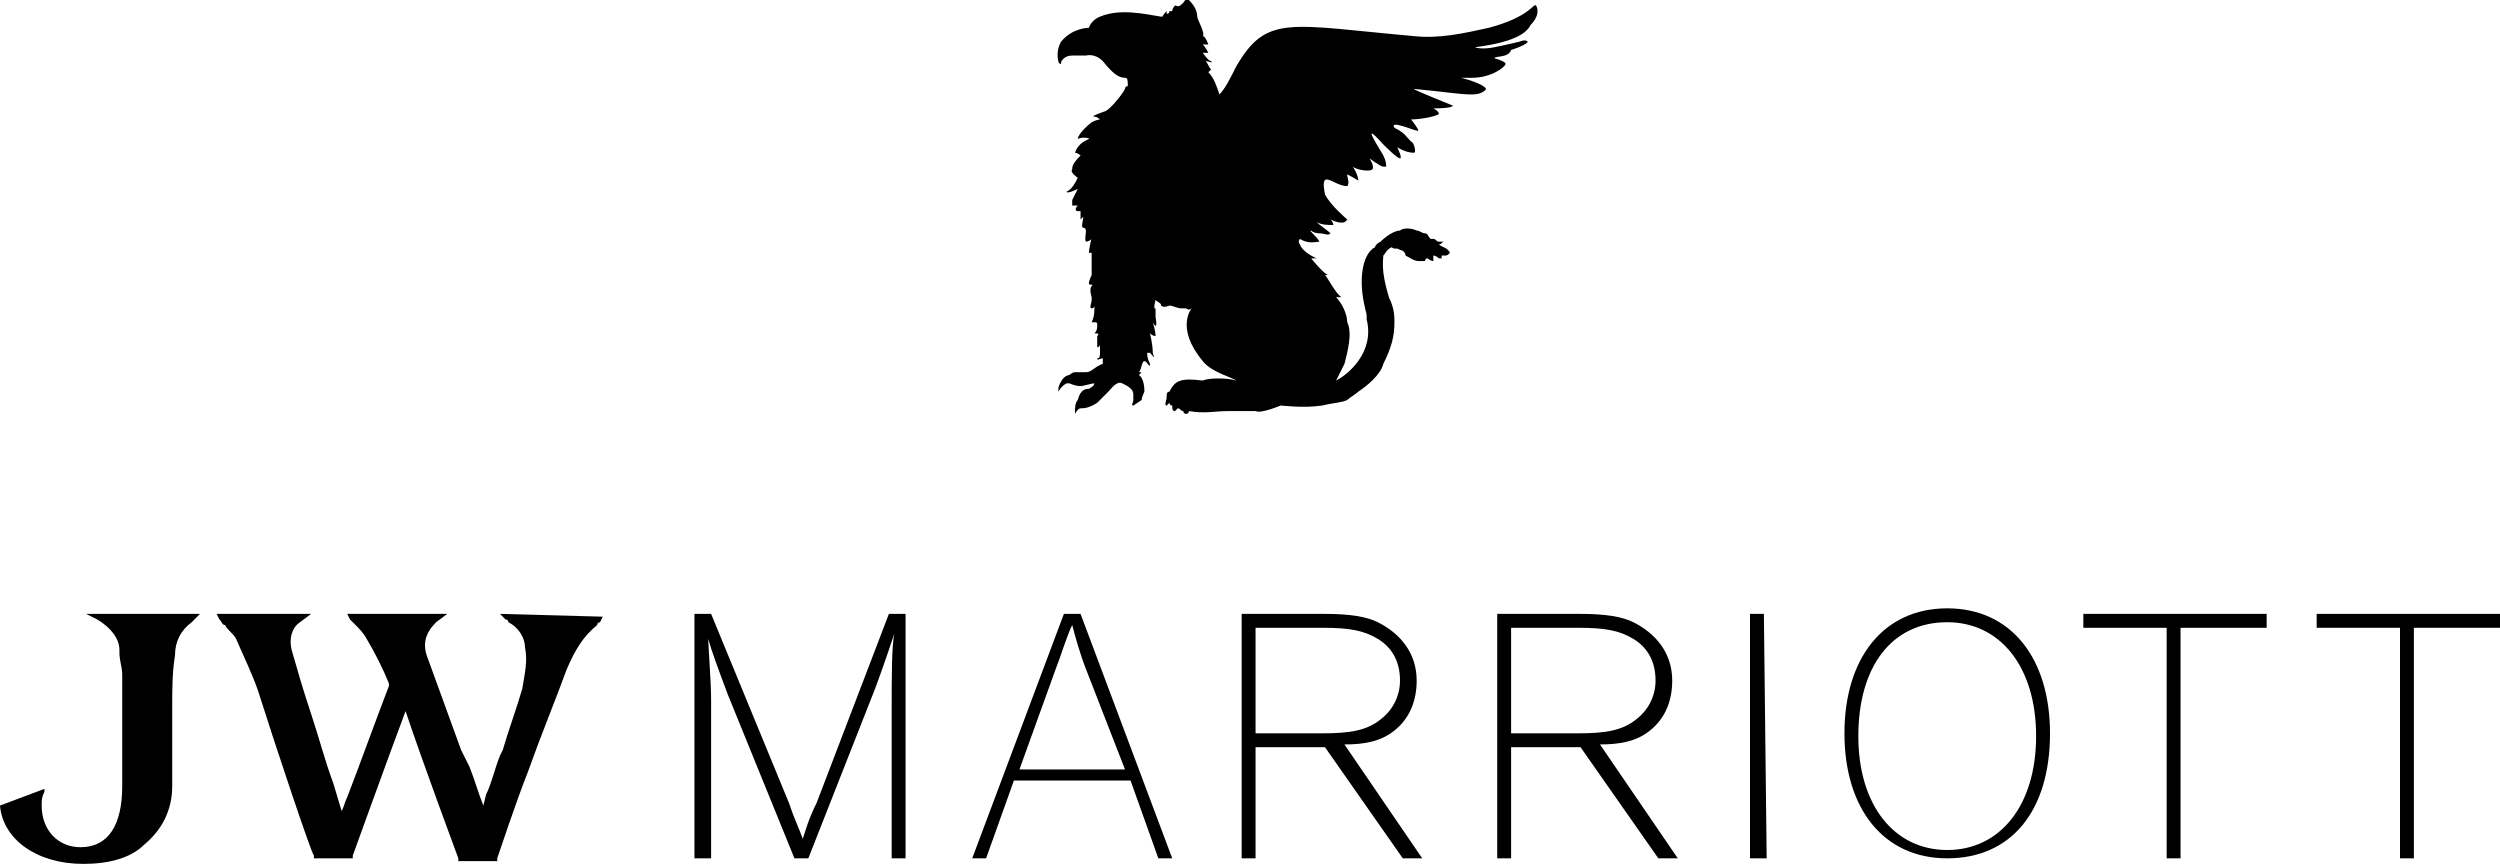
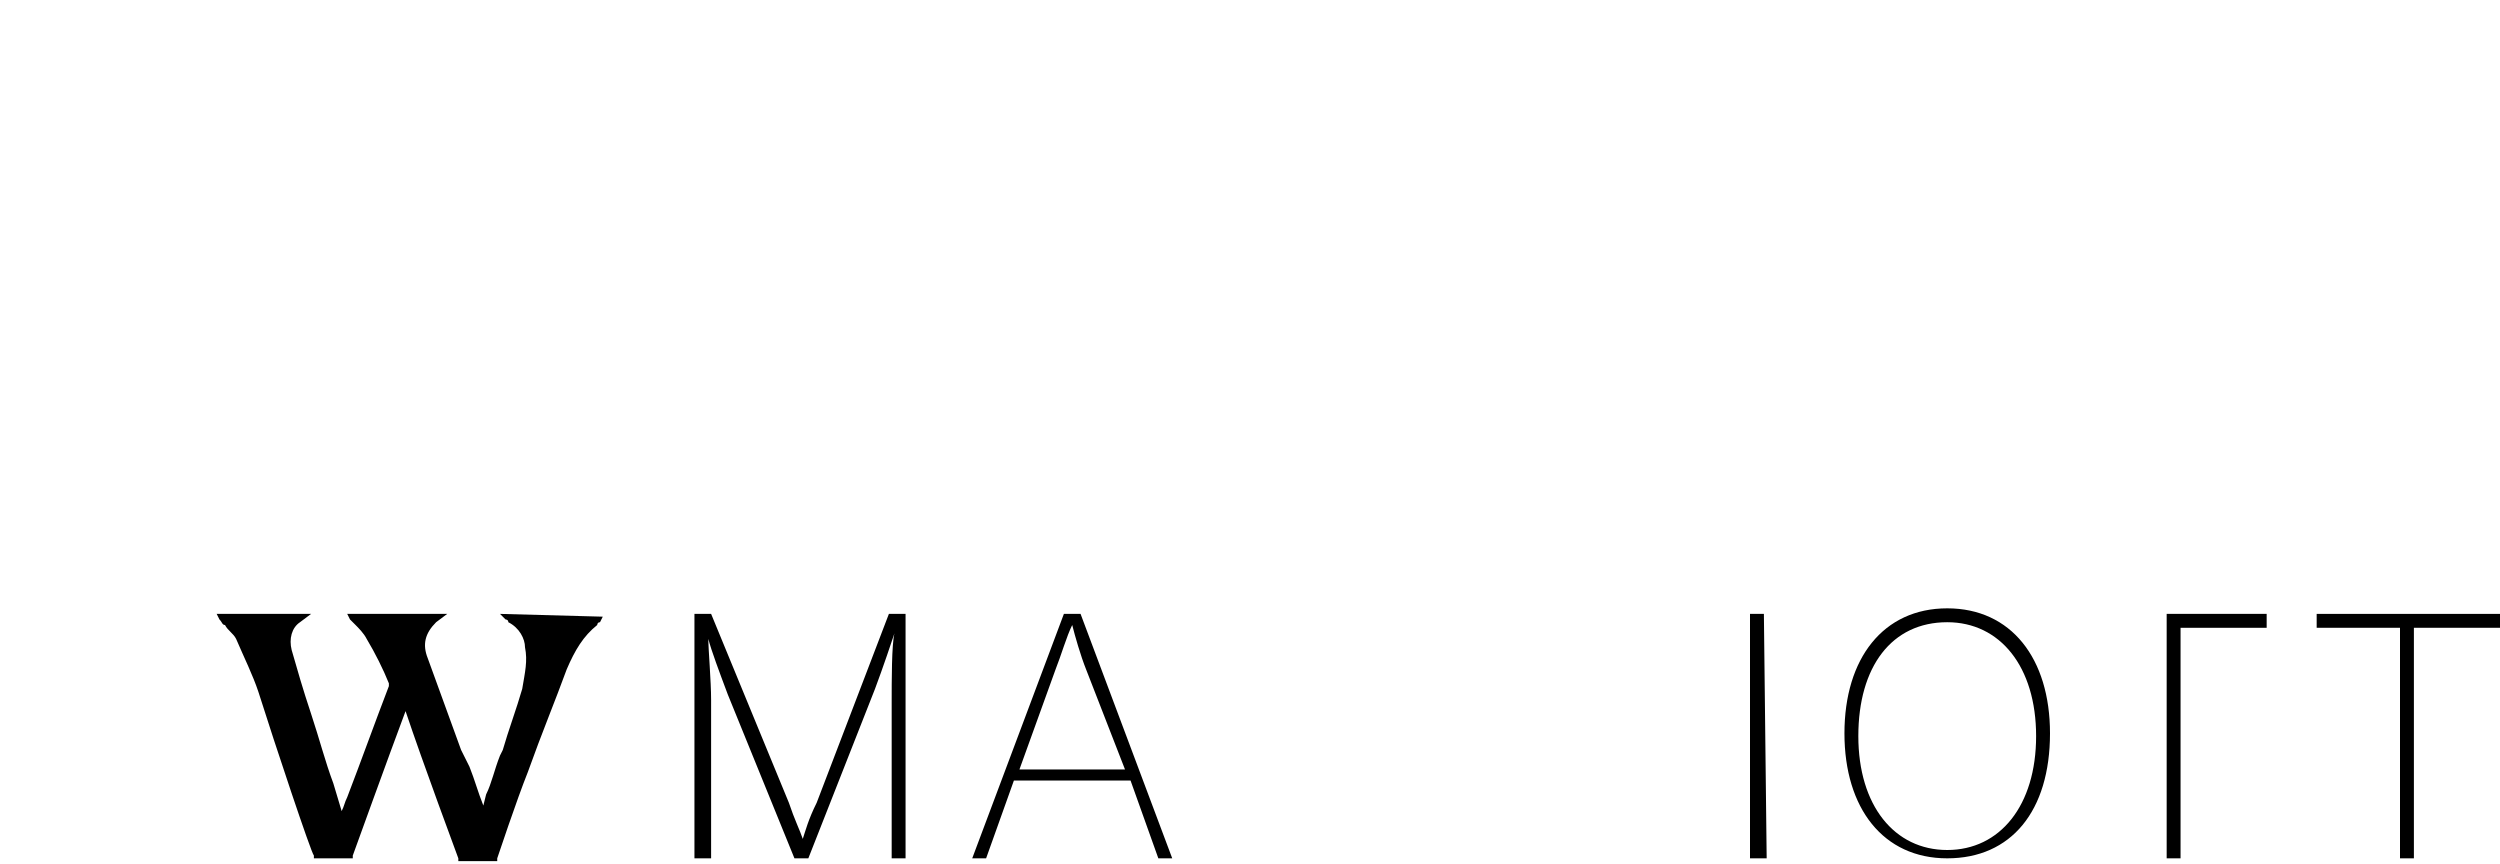
<svg xmlns="http://www.w3.org/2000/svg" version="1.1" x="0px" y="0px" viewBox="0 0 90 31.1" style="enable-background:new 0 0 90 31.1;" xml:space="preserve">
  <g>
    <g>
      <g>
        <path class="st0" d="M18,22.1l0.2,0.2c0,0,0.1,0,0.1,0.1c0.4,0.2,0.6,0.6,0.6,0.9c0.1,0.5,0,0.9-0.1,1.5     c-0.2,0.7-0.5,1.5-0.7,2.2L18,27.2c-0.2,0.5-0.3,1-0.5,1.4L17.4,29c-0.2-0.5-0.3-0.9-0.5-1.4L16.6,27c-0.4-1.1-0.8-2.2-1.2-3.3     c-0.2-0.5-0.1-0.9,0.3-1.3l0.4-0.3h-3.6l0.1,0.2c0.1,0.1,0.1,0.1,0.2,0.2c0.1,0.1,0.3,0.3,0.4,0.5c0.3,0.5,0.6,1.1,0.8,1.6v0.1     c-0.5,1.3-1,2.7-1.5,4c-0.1,0.2-0.1,0.3-0.2,0.5l0,0l-0.3-1c-0.3-0.8-0.5-1.6-0.8-2.5s-0.5-1.6-0.7-2.3c-0.1-0.4,0-0.8,0.3-1     l0.4-0.3H7.8l0.1,0.2C8,22.4,8,22.5,8.1,22.5c0.1,0.2,0.3,0.3,0.4,0.5c0.3,0.7,0.6,1.3,0.8,1.9c0.6,1.9,1.9,5.8,2,5.9v0.1h0.1     c0.2,0,0.4,0,0.6,0c0.2,0,0.4,0,0.6,0h0.1v-0.1c0,0,1.3-3.6,1.9-5.2l0,0c0.6,1.8,1.9,5.3,1.9,5.3V31h0.1c0.2,0,0.3,0,0.6,0     c0.2,0,0.4,0,0.6,0h0.1v-0.1c0,0,0.7-2.1,1.1-3.1c0.5-1.4,1-2.6,1.4-3.7c0.3-0.7,0.6-1.2,1.1-1.6c0,0,0-0.1,0.1-0.1l0.1-0.2     L18,22.1z" />
-         <path class="st0" d="M3.5,22.3C4,22.6,4.3,23,4.3,23.4v0.1c0,0.3,0.1,0.5,0.1,0.8c0,1.2,0,2.5,0,3.6l0,0v0.4     c0,1.4-0.5,2.2-1.5,2.2c-0.8,0-1.4-0.6-1.4-1.5c0-0.2,0-0.3,0.1-0.5v-0.1L0,29l0,0c0.1,1.2,1.3,2.1,3,2.1c0.9,0,1.7-0.2,2.2-0.7     c0.6-0.5,1-1.2,1-2.1l0,0l0,0c0-0.3,0-0.5,0-0.8c0-0.6,0-1.1,0-2c0-0.7,0-1.3,0.1-1.9c0-0.5,0.2-0.9,0.6-1.2L7,22.3l0.2-0.2H3.1     L3.5,22.3z" />
      </g>
      <g>
        <path class="st0" d="M29.1,30.9h-0.5L26.2,25c-0.3-0.8-0.6-1.6-0.7-2l0,0c0,0.4,0.1,1.5,0.1,2.2v5.7H25v-8.8h0.6l2.8,6.8     c0.2,0.6,0.4,1,0.5,1.3l0,0c0.1-0.3,0.2-0.7,0.5-1.3l2.6-6.8h0.6v8.8h-0.5v-5.6c0-0.8,0-2.1,0.1-2.5l0,0c-0.1,0.3-0.4,1.2-0.7,2     L29.1,30.9z" />
        <path class="st0" d="M35.5,30.9H35l3.3-8.8h0.6l3.3,8.8h-0.5l-1-2.8h-4.2L35.5,30.9z M39.1,24.1c-0.2-0.5-0.4-1.2-0.5-1.6     c-0.2,0.4-0.4,1.1-0.6,1.6l-1.3,3.6h3.8L39.1,24.1z" />
-         <path class="st0" d="M51.2,30.9h-0.7l-2.8-4h-2.5v4h-0.5v-8.8h3c0.9,0,1.5,0.1,1.9,0.3c0.8,0.4,1.4,1.1,1.4,2.1     c0,0.8-0.3,1.4-0.8,1.8s-1.1,0.5-1.8,0.5L51.2,30.9z M47.6,26.4c1,0,1.6-0.1,2.1-0.5c0.4-0.3,0.7-0.8,0.7-1.4     c0-0.7-0.3-1.2-0.8-1.5s-1-0.4-2-0.4h-2.4v3.8H47.6z" />
-         <path class="st0" d="M60.4,30.9h-0.7l-2.8-4h-2.5v4h-0.5v-8.8h3c0.9,0,1.5,0.1,1.9,0.3c0.8,0.4,1.4,1.1,1.4,2.1     c0,0.8-0.3,1.4-0.8,1.8s-1.1,0.5-1.8,0.5L60.4,30.9z M56.8,26.4c1,0,1.6-0.1,2.1-0.5c0.4-0.3,0.7-0.8,0.7-1.4     c0-0.7-0.3-1.2-0.8-1.5s-1-0.4-2-0.4h-2.4v3.8H56.8z" />
        <path class="st0" d="M63.6,30.9H63v-8.8h0.5L63.6,30.9L63.6,30.9z" />
        <path class="st0" d="M70.1,21.9c2.3,0,3.7,1.8,3.7,4.5c0,2.8-1.4,4.5-3.7,4.5c-2.3,0-3.7-1.8-3.7-4.5S67.8,21.9,70.1,21.9z      M70.1,30.6c1.9,0,3.2-1.6,3.2-4.1s-1.3-4.1-3.2-4.1c-2,0-3.2,1.6-3.2,4.1S68.2,30.6,70.1,30.6z" />
-         <path class="st0" d="M75,22.1h6.6v0.5h-3.1v8.3H78v-8.3h-3V22.1z" />
+         <path class="st0" d="M75,22.1h6.6v0.5h-3.1v8.3H78v-8.3V22.1z" />
        <path class="st0" d="M83.4,22.1H90v0.5h-3.1v8.3h-0.5v-8.3h-3V22.1z" />
      </g>
    </g>
-     <path class="st0" d="M55.3,0.2c-0.1-0.1-0.2,0.4-1.7,0.8c-0.9,0.2-1.8,0.4-2.7,0.3c-4.5-0.4-5.3-0.8-6.4,1.1   c-0.2,0.4-0.4,0.8-0.6,1c-0.1-0.3-0.2-0.6-0.4-0.8l0.1-0.1c-0.1-0.1-0.1-0.2-0.2-0.3l0,0c0.1,0,0.3,0.1,0.2,0   c-0.1,0-0.3-0.3-0.3-0.3s0.1,0,0.2,0c-0.1-0.2-0.2-0.3-0.2-0.3h0.2c0,0-0.1-0.3-0.2-0.3c0.1-0.1-0.2-0.6-0.2-0.7   c0-0.2-0.1-0.4-0.3-0.6c-0.1-0.1-0.2,0.1-0.2,0.1c-0.2,0.2-0.2,0.1-0.3,0.1c0,0-0.1,0.1-0.1,0.2l0,0c-0.1,0,0,0-0.1,0   c0,0.1-0.1,0.1-0.1,0.1s0,0,0-0.1c-0.2,0.2-0.1,0.2-0.2,0.2c-0.6-0.1-1.5-0.3-2.2,0c0,0-0.3,0.1-0.4,0.4c0,0-0.6,0-1,0.5   c0,0-0.2,0.3-0.1,0.7c0,0,0,0.1,0.1,0.1c0,0,0.1,0,0,0c0-0.1,0-0.1,0.1-0.2c0,0,0.1-0.1,0.3-0.1s0.4,0,0.5,0c0,0,0.3-0.1,0.6,0.2   c0.4,0.5,0.6,0.6,0.8,0.6c0.1,0,0.1,0.1,0.1,0.3c0,0-0.1,0-0.1,0.1C40.4,3.4,40,3.9,39.8,4c0,0-0.6,0.2-0.4,0.2   c0.1,0,0.2,0.1,0.2,0.1s-0.1,0-0.3,0.1C38.8,4.8,38.8,5,38.8,5c0.2-0.1,0.5,0,0.4,0c-0.2,0.1-0.4,0.2-0.5,0.5   c0.1,0,0.2,0.1,0.2,0.1c-0.3,0.3-0.3,0.4-0.3,0.5c-0.1,0.1,0.2,0.3,0.2,0.3c-0.1,0.2-0.2,0.4-0.4,0.5c0,0.1,0.4-0.1,0.4-0.1   S38.7,7,38.6,7.2c0,0.1,0,0.1,0,0.2c0,0,0.1,0,0.2,0c-0.1,0.1-0.1,0.2,0,0.2h0.1c0,0.1,0,0.2,0,0.3L39,7.8c0,0.1-0.1,0.4,0,0.4   c0.2,0,0,0.4,0.1,0.5c0,0,0.1,0,0.2-0.1c0-0.1-0.1,0.4-0.1,0.5h0.1c0,0.2,0,0.4,0,0.8c0,0-0.1,0.2-0.1,0.3s0.2,0,0.1,0.1   c-0.1,0.1,0,0.4,0,0.4v0.1c0,0.1-0.1,0.3,0,0.3c0,0,0.1,0,0.1-0.1c0,0.2,0,0.4-0.1,0.6c0.2,0,0.2,0,0.2,0.1s0,0.2-0.1,0.3   c0.1,0,0.2,0,0.1,0.1c0,0.1,0,0.3,0,0.4c0.1,0,0.1-0.1,0.1-0.1s0,0.2,0,0.3s0,0.2-0.1,0.2c0,0.1,0.1,0,0.2,0c0,0,0,0.1,0,0.2   c-0.3,0.1-0.4,0.3-0.6,0.3c-0.2,0-0.3,0-0.4,0c-0.1,0-0.2,0.1-0.2,0.1s-0.1,0-0.2,0.1c-0.1,0.1-0.2,0.3-0.2,0.4c0,0.1,0,0.1,0,0.1   s0.1-0.2,0.3-0.3c0.1,0,0.1,0,0.1,0s0.2,0.1,0.4,0.1c0.1,0,0.4-0.1,0.5-0.1c0,0.1-0.2,0.2-0.2,0.2c-0.1,0-0.3,0-0.4,0.4   c-0.1,0.1-0.1,0.3-0.1,0.4c0,0.1,0,0.1,0,0.1s0.1-0.2,0.2-0.2c0.1,0,0.3,0,0.6-0.2c0.2-0.2,0.2-0.2,0.4-0.4   c0.1-0.1,0.3-0.4,0.5-0.3c0.2,0.1,0.4,0.2,0.4,0.4c0,0.1,0,0.1,0,0.2c0,0.1-0.1,0.2,0,0.2l0.3-0.2c0-0.1,0.1-0.3,0.1-0.3   c0-0.5-0.2-0.6-0.2-0.6l0.1-0.1c-0.1,0-0.1,0-0.1,0c0.1-0.1,0.1-0.4,0.2-0.4c0.1,0,0.2,0.3,0.2,0.1c-0.1-0.2-0.1-0.3-0.1-0.4l0,0   c0,0,0,0,0.1,0c0.1,0.1,0.2,0.3,0.1,0c0-0.3-0.1-0.7-0.1-0.7s0.1,0.1,0.2,0.1c0-0.2-0.1-0.5-0.1-0.5s0.2,0.4,0.1-0.2   c0-0.1,0-0.2,0-0.3c0,0-0.1,0.1,0-0.3c0.1,0.1,0.2,0.1,0.2,0.2c0.1,0.1,0.3,0,0.3,0c0.1,0,0.3,0.1,0.4,0.1c0.1,0,0.1,0,0.2,0   c0,0,0.1,0.1,0.2,0c0,0-0.6,0.7,0.4,1.9c0.3,0.4,1.1,0.6,1.2,0.7c-0.3-0.1-1-0.1-1.2,0c-0.8-0.1-1,0-1.2,0.4   c-0.1,0-0.1,0.1-0.1,0.2c0,0.1-0.1,0.3,0,0.3l0.1-0.1c0,0.1,0.1,0.1,0.1,0.1c0,0.1,0,0.2,0.1,0.2l0.1-0.1l0,0   c0.1,0,0.1,0.1,0.2,0.1c0,0,0,0.1,0.1,0.1c0,0,0.1,0,0.1-0.1c0.6,0.1,0.9,0,1.4,0c0.4,0,0.9,0,1,0c0.2,0.1,0.9-0.2,0.9-0.2   c0.1,0,0.8,0.1,1.5,0c0.4-0.1,0.7-0.1,0.9-0.2c0.1-0.1,0.3-0.2,0.4-0.3c0.3-0.2,0.8-0.6,0.9-1c0.3-0.6,0.4-1,0.4-1.5   c0-0.2,0-0.5-0.2-0.9c-0.3-1-0.2-1.3-0.2-1.5c0.1-0.1,0.1-0.2,0.3-0.3c0.1,0.1,0.2,0,0.3,0.1c0.1,0,0.2,0.1,0.2,0.2   c0.2,0.1,0.3,0.2,0.5,0.2c0.1,0,0.2,0,0.2,0s0-0.1,0.1-0.1c0.1,0.1,0.2,0.1,0.2,0.1s0-0.1,0-0.2c0.1,0,0.2,0.1,0.2,0.1h0.1V9.2l0,0   H52l0,0c0.1,0,0.1,0,0.2-0.1c-0.1-0.2-0.3-0.2-0.4-0.3c0.1,0,0.1-0.1,0.2-0.1h-0.1h-0.1c-0.1,0-0.1-0.1-0.2-0.1h-0.1l0,0   c-0.1-0.1-0.1-0.2-0.2-0.2c-0.1,0-0.2-0.1-0.3-0.1c-0.2-0.1-0.5-0.1-0.6,0c-0.2,0-0.5,0.2-0.7,0.4c-0.2,0.1-0.2,0.2-0.2,0.2   c-0.4,0.2-0.6,1-0.4,2c0.1,0.5,0.1,0.3,0.1,0.6c0.3,1.2-0.7,2-1.1,2.2l0,0c0.1-0.2,0.2-0.4,0.3-0.6c0.1-0.4,0.3-1.1,0.1-1.5   c0-0.3-0.2-0.7-0.4-0.9c0.1,0,0.1,0,0.2,0c-0.2-0.1-0.5-0.7-0.6-0.8h0.1c-0.2-0.1-0.6-0.6-0.6-0.6s0.1,0,0.2,0c0,0-0.5-0.2-0.6-0.5   c-0.1-0.1,0-0.2,0-0.2c0.3,0.2,0.6,0.1,0.7,0.1c-0.1-0.2-0.4-0.4-0.3-0.4c0.1,0.1,0.3,0.1,0.3,0.1c0.2,0,0.3,0.1,0.4,0   c-0.1-0.1-0.4-0.3-0.5-0.4c0.2,0.1,0.4,0.1,0.6,0.1c0,0,0-0.1-0.1-0.2c0.2,0.1,0.5,0.2,0.6,0c0,0-0.6-0.5-0.8-0.9   c-0.2-1,0.3-0.3,0.8-0.3c0.1-0.1,0-0.3,0-0.4c-0.1-0.1,0.4,0.2,0.4,0.2s0-0.2-0.2-0.5c0.1,0.1,0.6,0.2,0.7,0.1   c0.1-0.1-0.1-0.4-0.1-0.4S49.7,6,49.8,6c0.1,0,0.1,0,0.1,0c0-0.1,0-0.2-0.1-0.4c-0.1-0.2-0.9-1.4,0-0.4c0.1,0.1,0.5,0.5,0.6,0.5   s-0.1-0.4-0.1-0.4s0.3,0.2,0.6,0.2c0.1,0,0-0.4-0.1-0.4c-0.2-0.2-0.2-0.3-0.6-0.5C50,4.3,50.9,4.7,51,4.7c0.2,0.1-0.2-0.4-0.2-0.4   c0.3,0,0.9-0.1,1-0.2c0-0.1-0.2-0.2-0.2-0.2h0.1c0,0,0.6,0,0.6-0.1c0,0-1.5-0.6-1.4-0.6C52,3.3,52.5,3.4,53,3.4   c0.4,0,0.5-0.2,0.5-0.2c-0.1-0.2-0.9-0.4-0.9-0.4H53c0.7,0,1.2-0.4,1.2-0.5s-0.4-0.2-0.4-0.2c0-0.1,0.5,0,0.6-0.3   C55,1.6,55,1.5,55,1.5c-0.1-0.1-0.3,0-0.3,0s-0.4,0.1-0.9,0.2s-0.7,0-0.7,0c1.6-0.2,1.9-0.6,2-0.8C55.5,0.5,55.3,0.2,55.3,0.2    M38.5,6.7L38.5,6.7L38.5,6.7" />
  </g>
</svg>